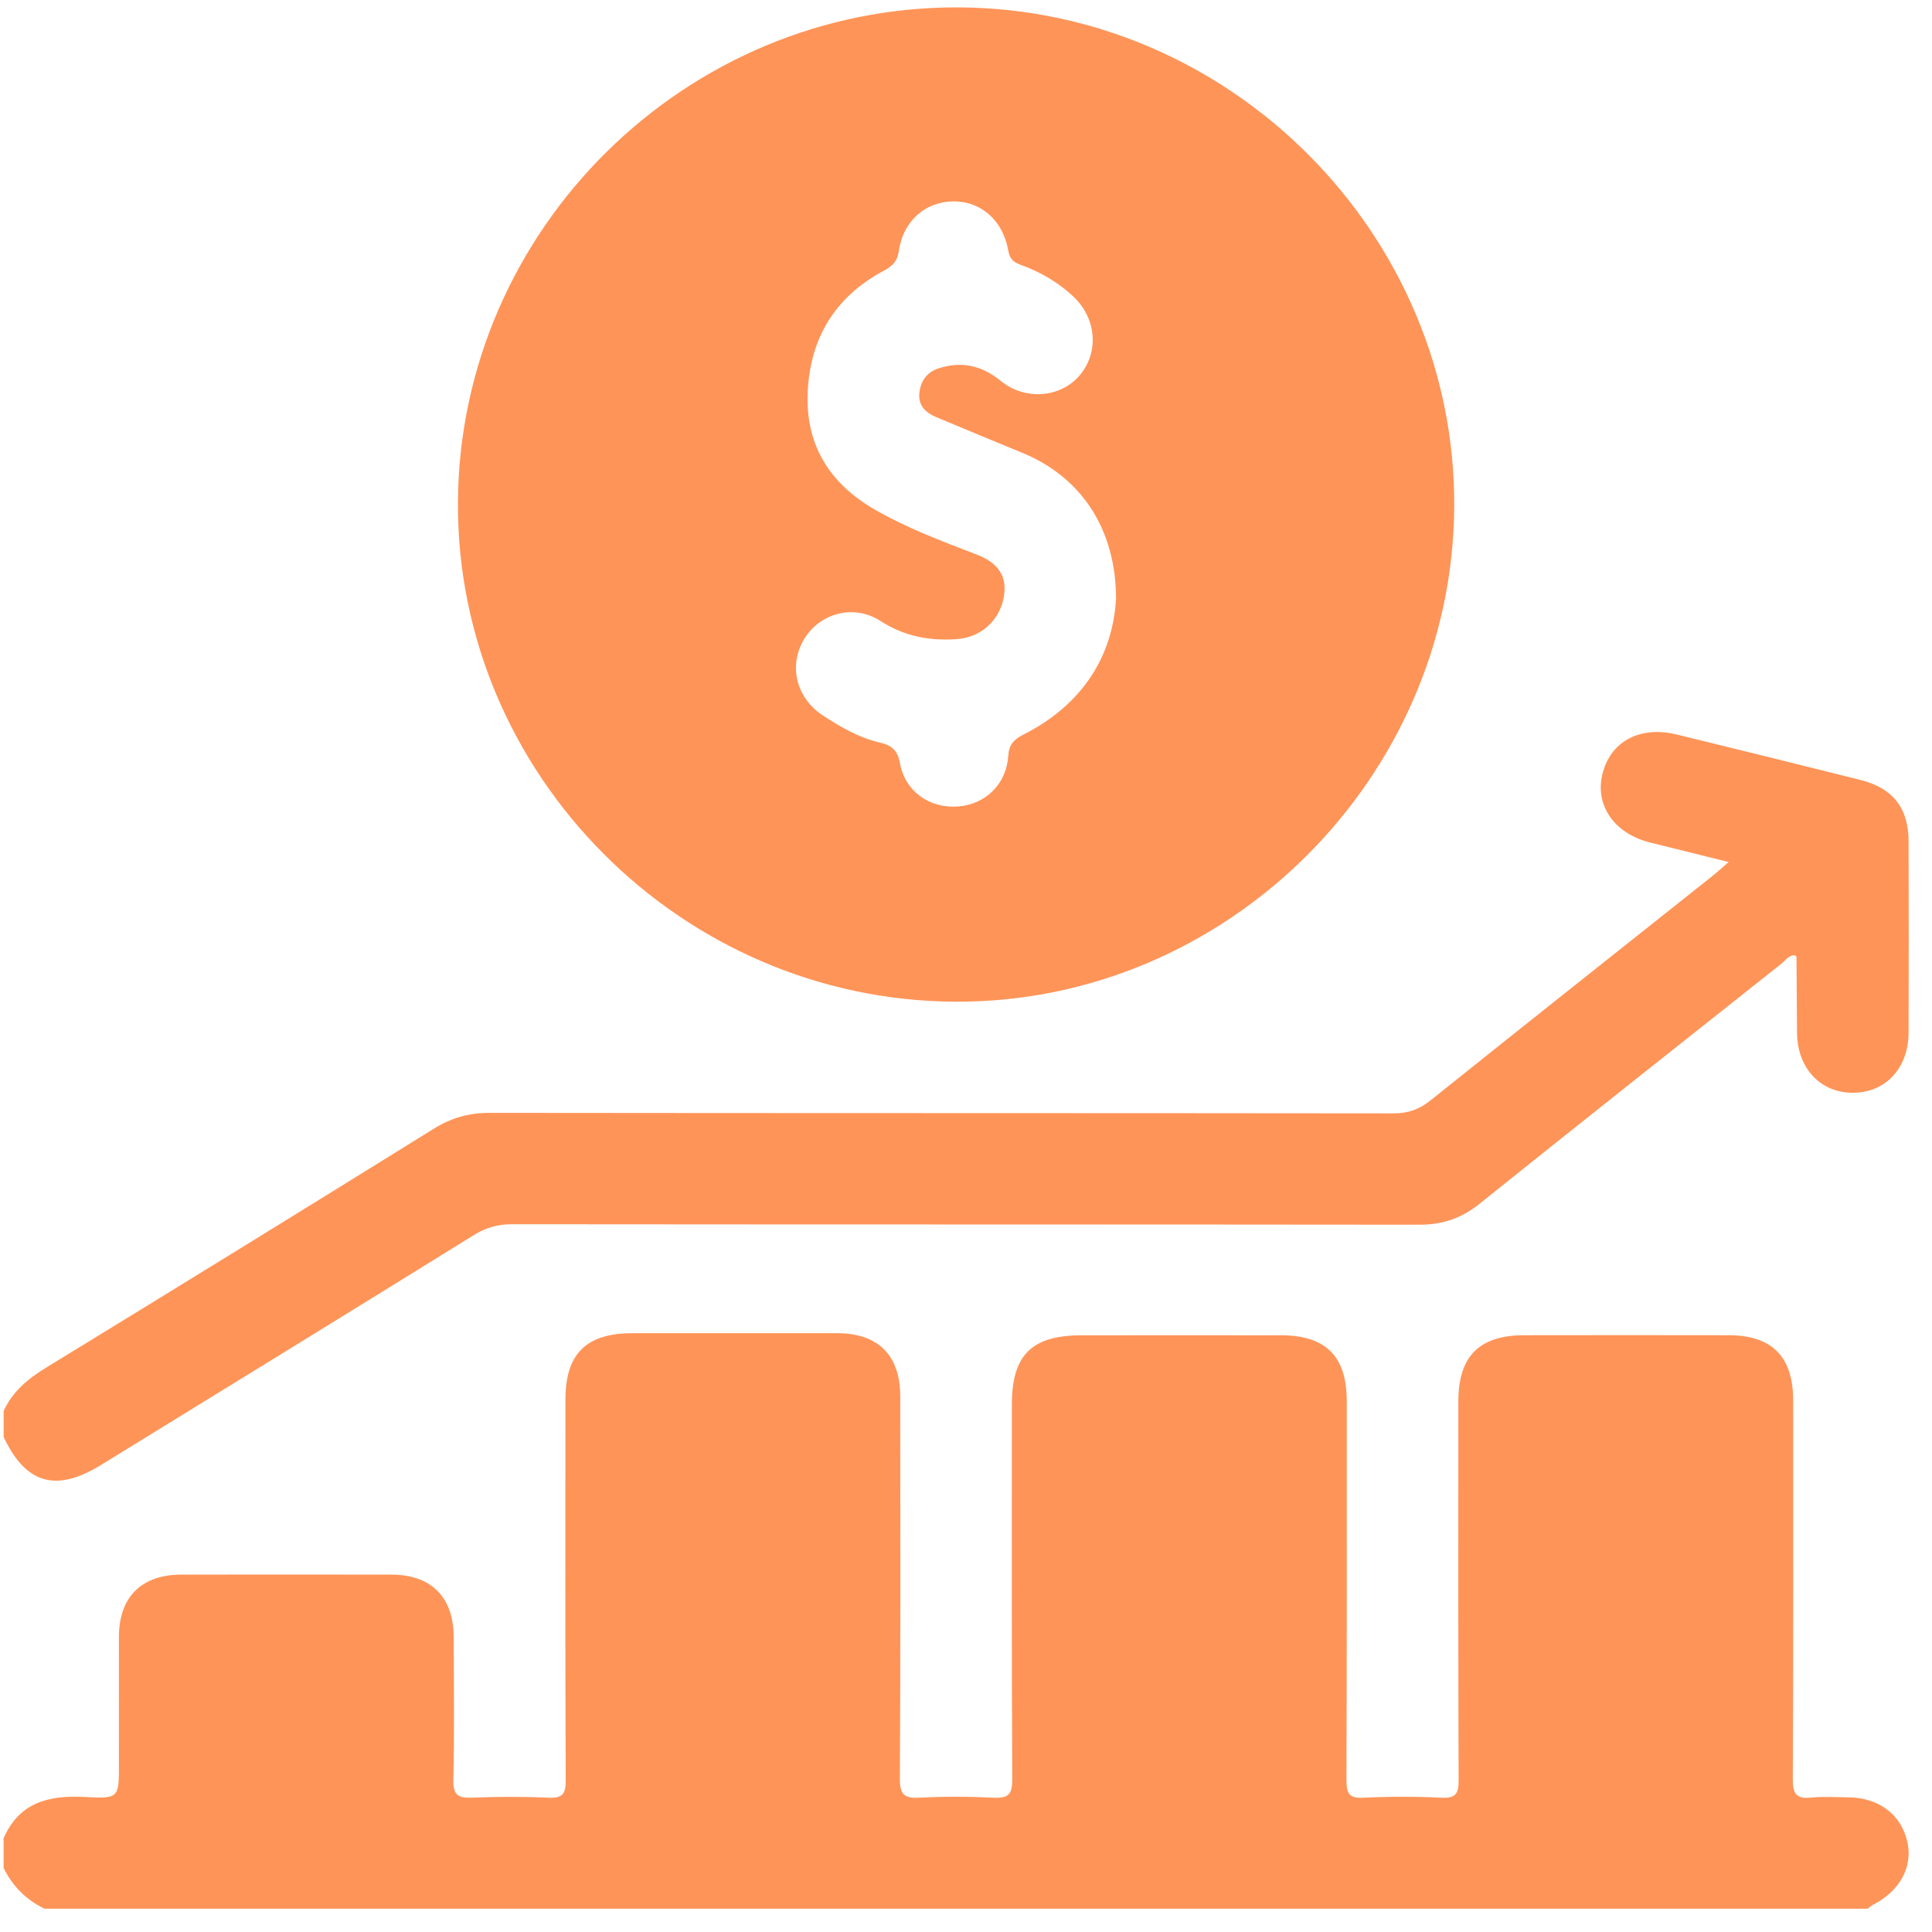
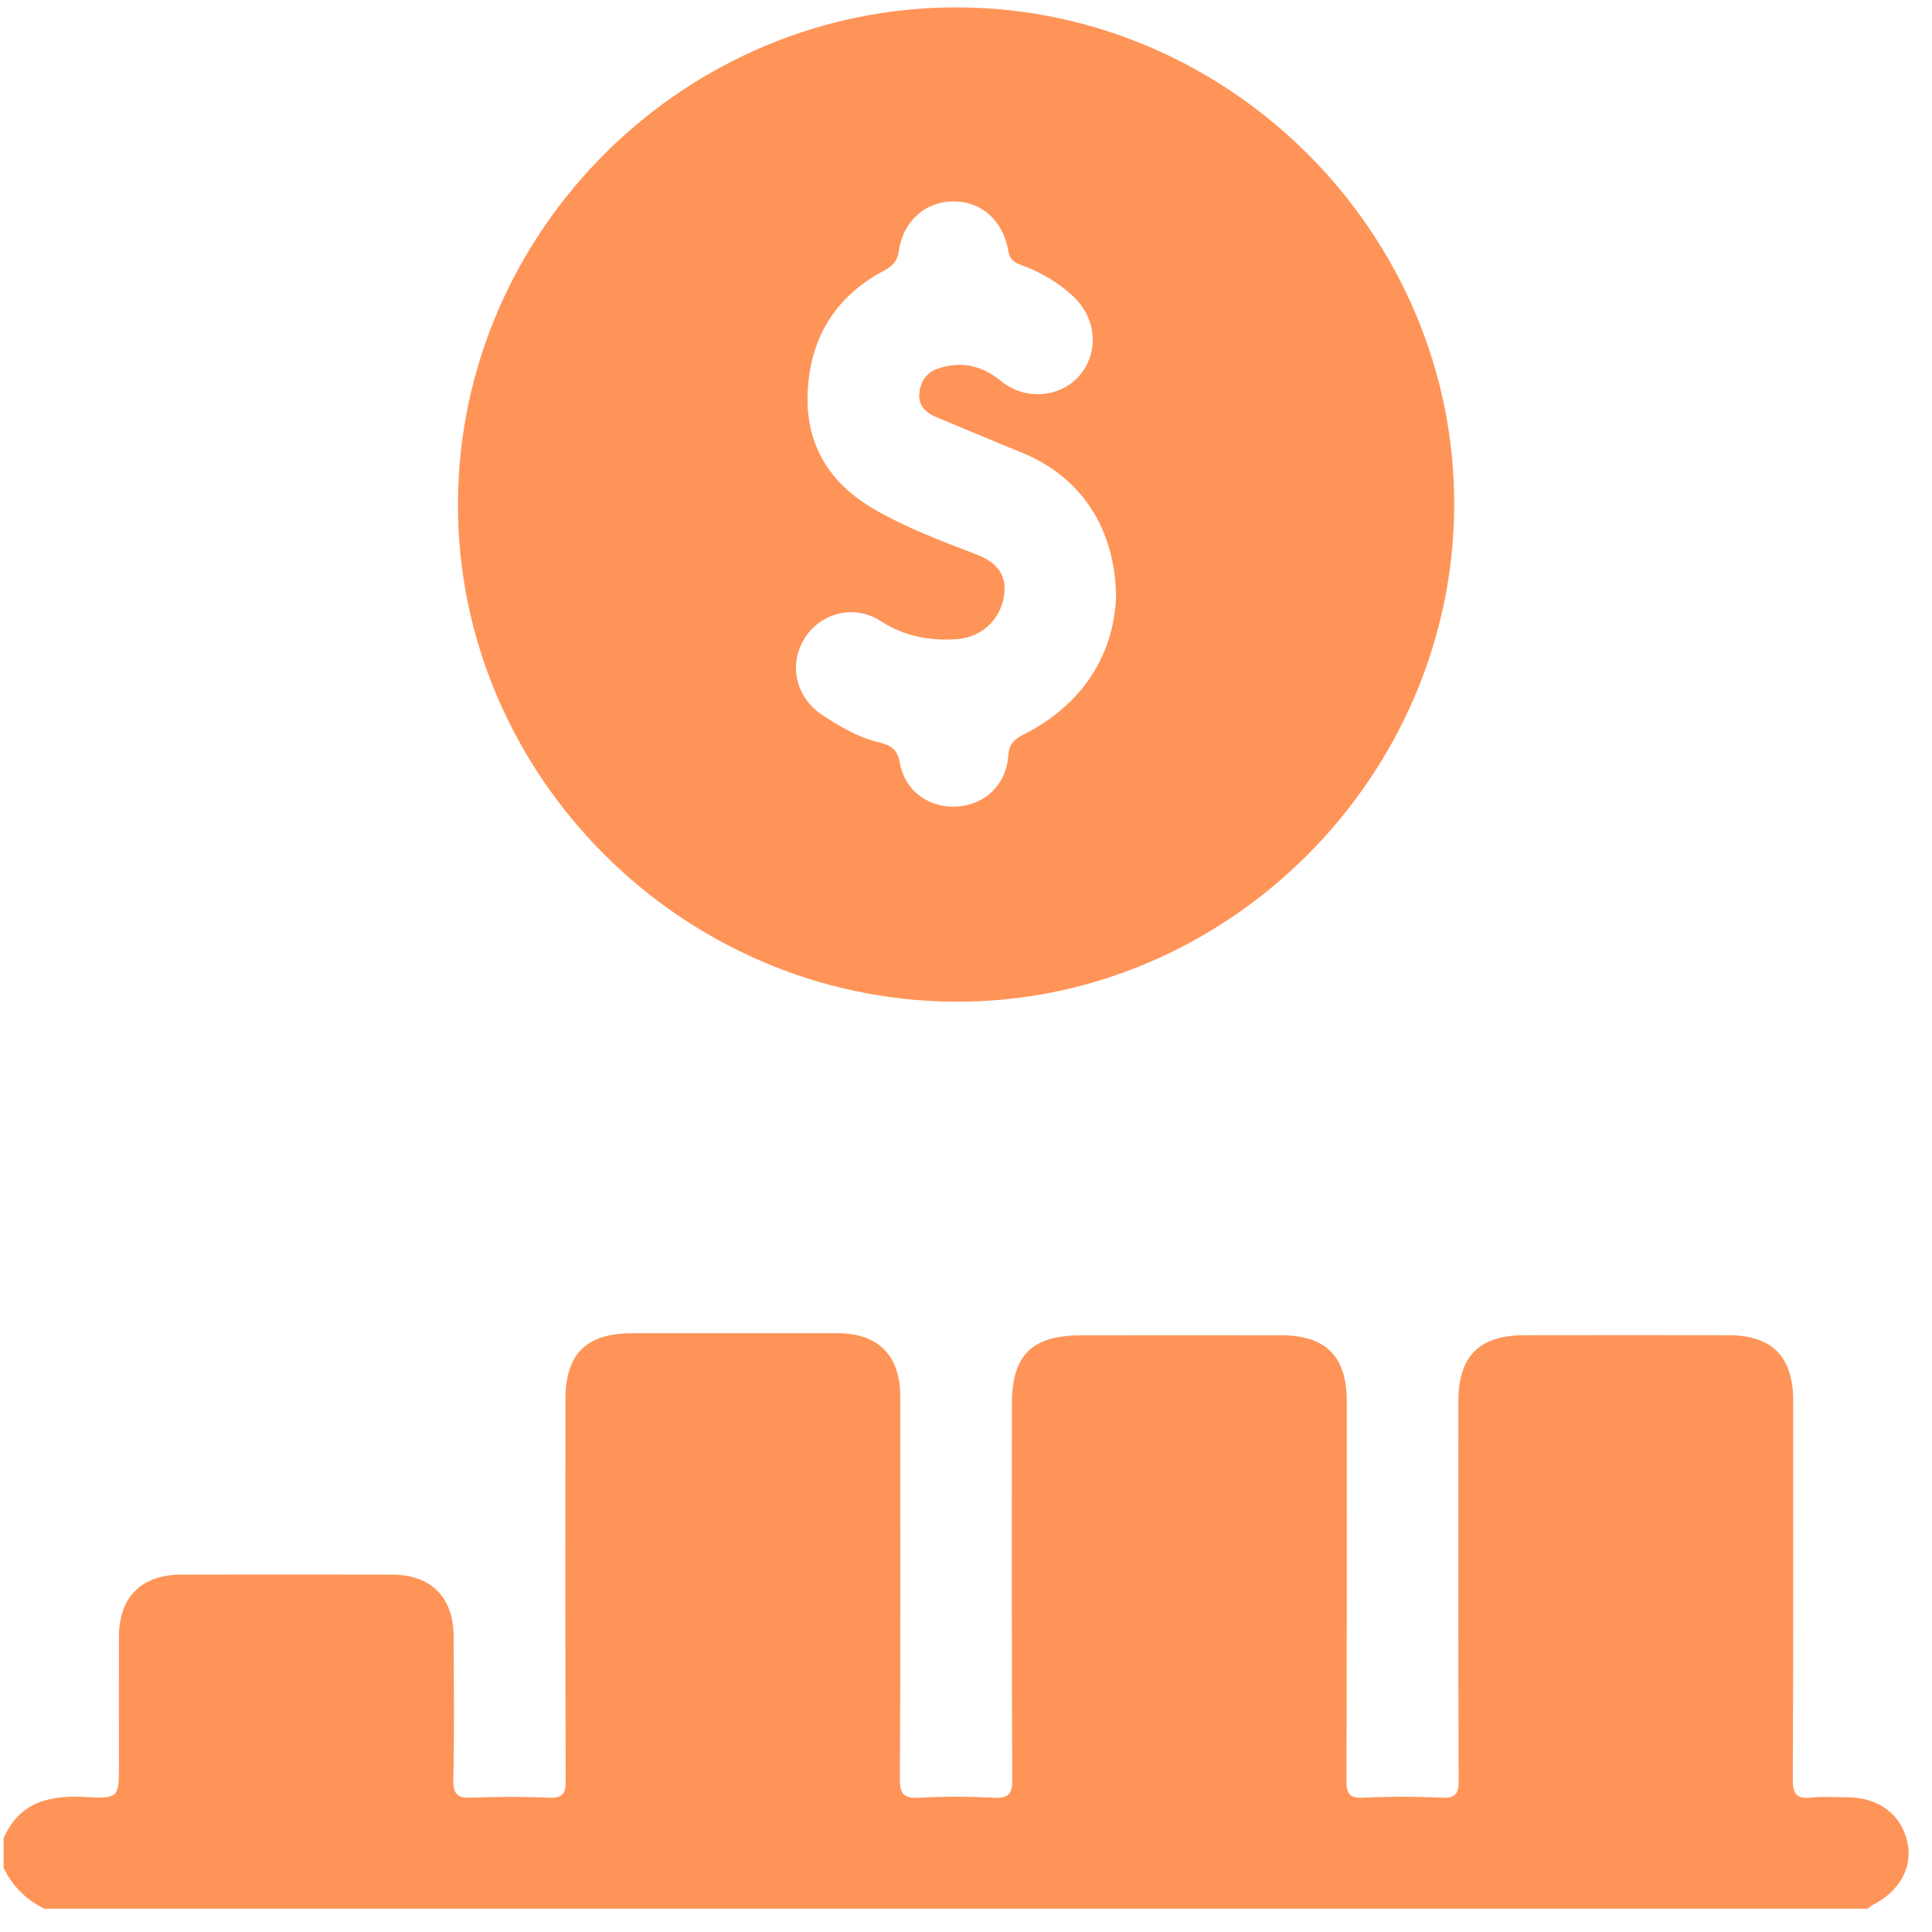
<svg xmlns="http://www.w3.org/2000/svg" width="63" height="63" viewBox="0 0 63 63" fill="none">
  <path d="M0.117 59.943C0.639 58.748 1.625 58.532 2.805 58.599C3.876 58.659 3.878 58.612 3.878 57.542C3.878 56.15 3.874 54.758 3.878 53.365C3.882 52.076 4.615 51.348 5.913 51.346C8.197 51.343 10.482 51.343 12.766 51.346C14.061 51.348 14.789 52.079 14.794 53.375C14.799 54.928 14.818 56.483 14.783 58.036C14.771 58.536 14.94 58.639 15.395 58.62C16.224 58.586 17.053 58.583 17.882 58.621C18.344 58.644 18.449 58.5 18.447 58.052C18.43 53.915 18.436 49.779 18.438 45.642C18.438 44.144 19.115 43.474 20.626 43.474C22.85 43.474 25.073 43.472 27.297 43.474C28.634 43.474 29.354 44.192 29.356 45.53C29.359 49.686 29.367 53.844 29.344 58C29.341 58.515 29.484 58.649 29.981 58.621C30.787 58.578 31.599 58.581 32.406 58.621C32.88 58.644 33.011 58.508 33.008 58.028C32.988 53.951 32.996 49.876 32.996 45.799C32.996 44.182 33.643 43.542 35.28 43.542C37.444 43.542 39.606 43.539 41.77 43.542C43.235 43.543 43.916 44.228 43.916 45.692C43.916 49.809 43.922 53.925 43.906 58.042C43.905 58.474 43.984 58.646 44.461 58.621C45.308 58.58 46.159 58.58 47.007 58.621C47.48 58.644 47.566 58.481 47.564 58.044C47.548 53.928 47.555 49.811 47.555 45.694C47.555 44.228 48.236 43.542 49.697 43.54C51.921 43.537 54.145 43.535 56.369 43.54C57.787 43.543 58.473 44.241 58.473 45.672C58.473 49.79 58.481 53.906 58.461 58.023C58.46 58.499 58.581 58.667 59.061 58.617C59.462 58.576 59.868 58.605 60.274 58.609C61.264 58.62 61.985 59.162 62.193 60.045C62.386 60.865 61.956 61.663 61.082 62.109C61.016 62.144 60.959 62.197 60.899 62.241H1.451C0.851 61.951 0.407 61.506 0.117 60.909V59.94V59.943Z" fill="#FF9458" />
-   <path d="M0.117 46.016C0.409 45.369 0.918 44.954 1.519 44.587C5.738 42.008 9.948 39.412 14.149 36.804C14.721 36.448 15.3 36.288 15.974 36.289C25.798 36.301 35.622 36.294 45.448 36.306C45.922 36.306 46.284 36.173 46.654 35.877C49.694 33.439 52.751 31.022 55.802 28.595C55.972 28.461 56.132 28.314 56.37 28.11C55.458 27.883 54.641 27.678 53.823 27.477C52.639 27.188 51.994 26.259 52.257 25.225C52.526 24.169 53.479 23.659 54.68 23.952C56.678 24.439 58.677 24.936 60.672 25.435C61.726 25.699 62.233 26.349 62.236 27.437C62.243 29.516 62.243 31.593 62.236 33.672C62.233 34.843 61.471 35.645 60.395 35.634C59.35 35.623 58.611 34.824 58.599 33.686C58.591 32.86 58.588 32.033 58.581 31.206C58.581 31.193 58.559 31.179 58.536 31.154C58.333 31.133 58.233 31.311 58.1 31.416C54.808 34.026 51.514 36.632 48.237 39.26C47.652 39.729 47.036 39.936 46.291 39.936C36.426 39.925 26.561 39.931 16.697 39.921C16.233 39.921 15.848 40.028 15.452 40.274C11.403 42.785 7.345 45.278 3.288 47.774C1.826 48.674 0.84 48.388 0.119 46.86V46.013L0.117 46.016Z" fill="#FF9458" />
  <path d="M31.14 32.664C22.214 32.615 14.884 25.249 14.933 16.38C14.983 7.479 22.36 0.192 31.273 0.241C40.155 0.289 47.467 7.657 47.42 16.513C47.373 25.382 39.983 32.712 31.14 32.664ZM36.393 19.548C36.395 17.222 35.234 15.542 33.326 14.762C32.394 14.381 31.464 13.991 30.534 13.604C30.19 13.46 29.944 13.234 29.978 12.831C30.012 12.436 30.219 12.138 30.6 12.014C31.347 11.768 32.015 11.915 32.633 12.42C33.425 13.069 34.578 12.973 35.2 12.247C35.84 11.501 35.763 10.398 35.014 9.683C34.51 9.202 33.913 8.862 33.263 8.628C33.022 8.54 32.923 8.422 32.877 8.165C32.706 7.194 32.001 6.572 31.114 6.567C30.193 6.562 29.454 7.189 29.308 8.189C29.256 8.55 29.081 8.688 28.798 8.84C27.221 9.686 26.41 11.043 26.337 12.802C26.266 14.508 27.046 15.766 28.532 16.62C29.589 17.227 30.717 17.65 31.846 18.082C32.576 18.361 32.848 18.815 32.733 19.465C32.597 20.242 31.979 20.791 31.188 20.842C30.3 20.901 29.486 20.75 28.71 20.248C27.838 19.687 26.738 19.993 26.225 20.836C25.707 21.69 25.953 22.753 26.825 23.324C27.399 23.701 27.997 24.052 28.671 24.209C29.065 24.301 29.266 24.447 29.346 24.885C29.514 25.814 30.315 26.367 31.242 26.298C32.132 26.23 32.817 25.573 32.877 24.654C32.902 24.274 33.059 24.113 33.383 23.948C35.323 22.968 36.289 21.355 36.39 19.543L36.393 19.548Z" fill="#FF9458" />
</svg>